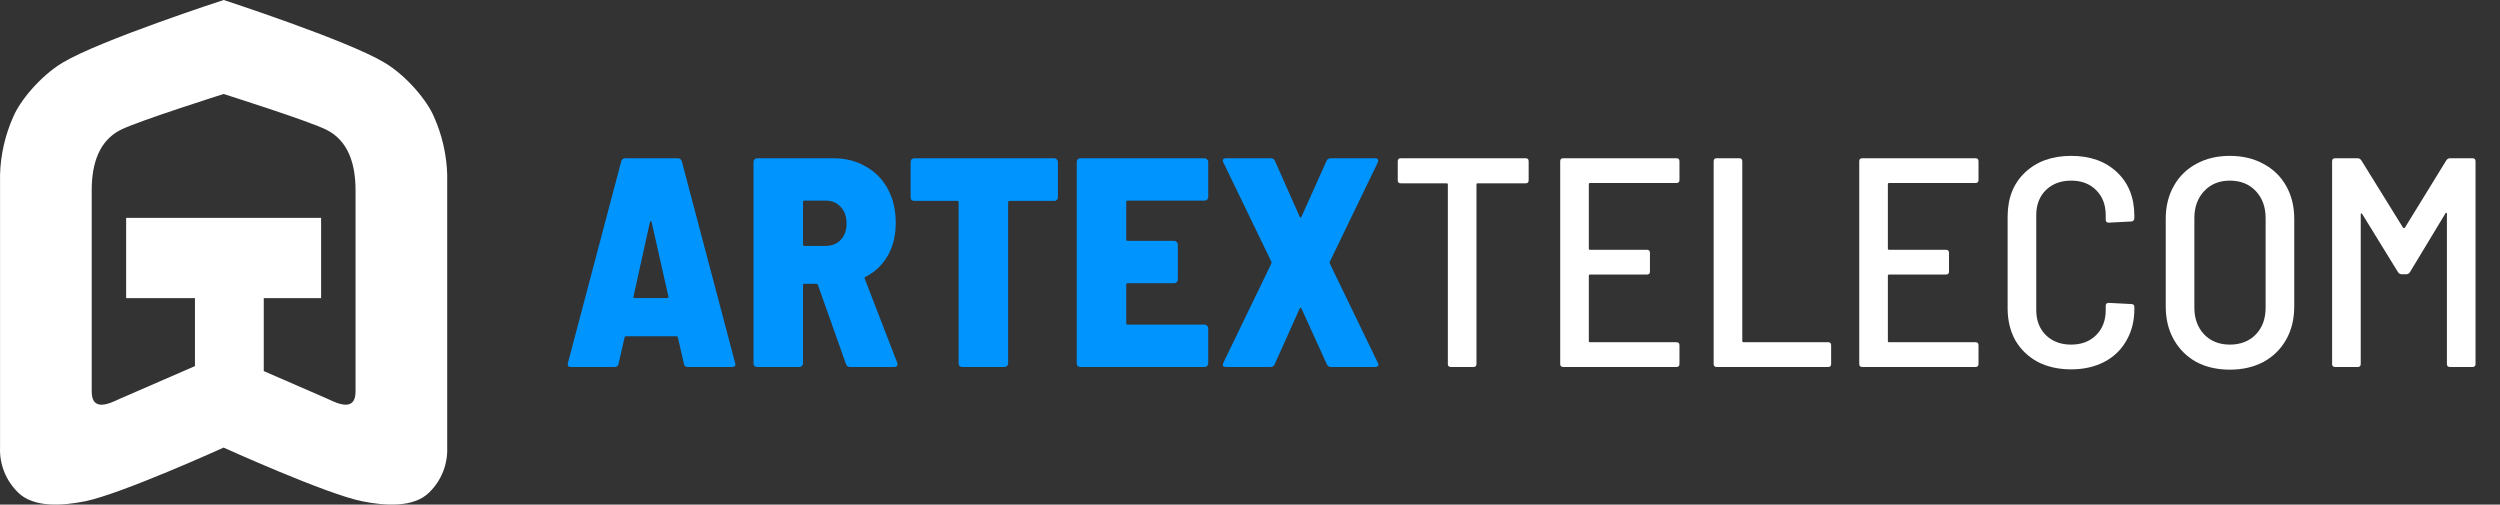
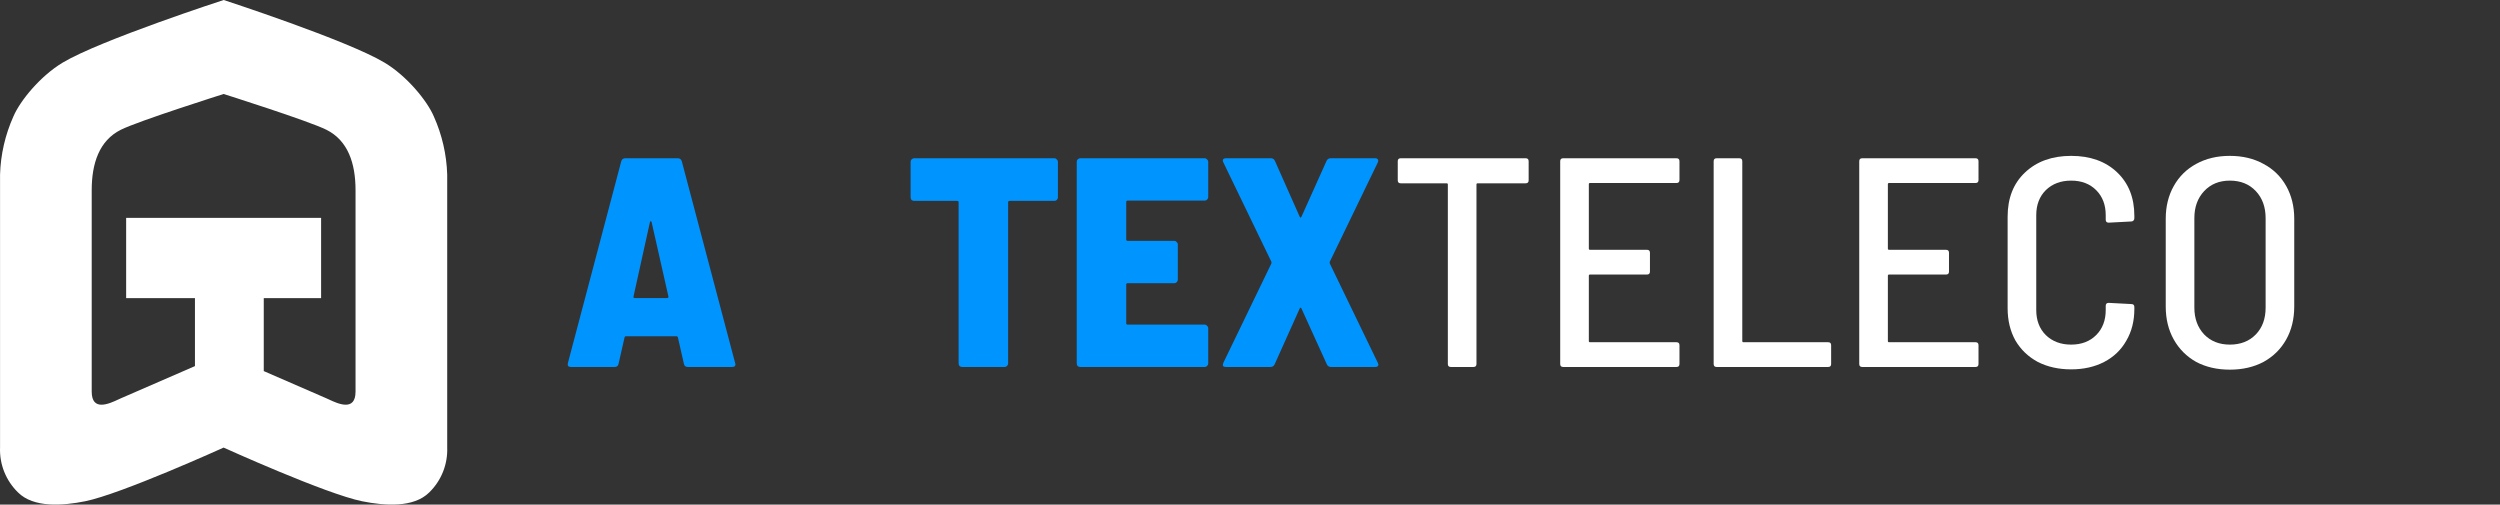
<svg xmlns="http://www.w3.org/2000/svg" width="218" height="44" viewBox="0 0 218 44" fill="none">
  <rect x="0" y="0" width="218" height="44" fill="#333333" stroke="none" />
  <path d="M59.972 32C59.781 32 59.669 31.905 59.634 31.714L59.114 29.426C59.097 29.357 59.053 29.322 58.984 29.322H54.59C54.521 29.322 54.477 29.357 54.46 29.426L53.94 31.714C53.905 31.905 53.793 32 53.602 32H49.78C49.555 32 49.468 31.887 49.52 31.662L54.174 14.06C54.226 13.887 54.347 13.8 54.538 13.8H59.088C59.279 13.8 59.4 13.887 59.452 14.06L64.106 31.662L64.132 31.766C64.132 31.922 64.037 32 63.846 32H59.972ZM55.24 25.864C55.223 25.951 55.266 25.994 55.37 25.994H58.152C58.187 25.994 58.221 25.985 58.256 25.968C58.291 25.933 58.299 25.89 58.282 25.838L56.826 19.39C56.809 19.321 56.783 19.286 56.748 19.286C56.713 19.286 56.687 19.321 56.67 19.39L55.24 25.864Z" fill="#0094FF" />
-   <path d="M74.105 32C73.932 32 73.819 31.913 73.767 31.74L71.323 24.85C71.289 24.781 71.245 24.746 71.193 24.746H70.153C70.067 24.746 70.023 24.789 70.023 24.876V31.688C70.023 31.775 69.989 31.853 69.919 31.922C69.867 31.974 69.798 32 69.711 32H66.019C65.933 32 65.855 31.974 65.785 31.922C65.733 31.853 65.707 31.775 65.707 31.688V14.112C65.707 14.025 65.733 13.956 65.785 13.904C65.855 13.835 65.933 13.8 66.019 13.8H72.675C73.75 13.8 74.695 14.043 75.509 14.528C76.341 14.996 76.983 15.655 77.433 16.504C77.884 17.353 78.109 18.333 78.109 19.442C78.109 20.534 77.875 21.487 77.407 22.302C76.939 23.117 76.289 23.732 75.457 24.148C75.388 24.165 75.371 24.217 75.405 24.304L78.239 31.636C78.257 31.671 78.265 31.714 78.265 31.766C78.265 31.922 78.17 32 77.979 32H74.105ZM70.153 17.492C70.067 17.492 70.023 17.535 70.023 17.622V21.314C70.023 21.401 70.067 21.444 70.153 21.444H71.973C72.528 21.444 72.97 21.271 73.299 20.924C73.646 20.577 73.819 20.101 73.819 19.494C73.819 18.87 73.646 18.385 73.299 18.038C72.97 17.674 72.528 17.492 71.973 17.492H70.153Z" fill="#0094FF" />
  <path d="M91.938 13.8C92.025 13.8 92.094 13.835 92.146 13.904C92.215 13.956 92.25 14.025 92.25 14.112V17.206C92.25 17.293 92.215 17.371 92.146 17.44C92.094 17.492 92.025 17.518 91.938 17.518H88.038C87.951 17.518 87.908 17.561 87.908 17.648V31.688C87.908 31.775 87.873 31.853 87.804 31.922C87.752 31.974 87.683 32 87.596 32H83.904C83.817 32 83.739 31.974 83.67 31.922C83.618 31.853 83.592 31.775 83.592 31.688V17.648C83.592 17.561 83.549 17.518 83.462 17.518H79.718C79.631 17.518 79.553 17.492 79.484 17.44C79.432 17.371 79.406 17.293 79.406 17.206V14.112C79.406 14.025 79.432 13.956 79.484 13.904C79.553 13.835 79.631 13.8 79.718 13.8H91.938Z" fill="#0094FF" />
  <path d="M105.357 17.18C105.357 17.267 105.322 17.345 105.253 17.414C105.201 17.466 105.131 17.492 105.045 17.492H98.337C98.25 17.492 98.207 17.535 98.207 17.622V20.872C98.207 20.959 98.25 21.002 98.337 21.002H102.393C102.479 21.002 102.549 21.037 102.601 21.106C102.67 21.158 102.705 21.227 102.705 21.314V24.382C102.705 24.469 102.67 24.547 102.601 24.616C102.549 24.668 102.479 24.694 102.393 24.694H98.337C98.25 24.694 98.207 24.737 98.207 24.824V28.178C98.207 28.265 98.25 28.308 98.337 28.308H105.045C105.131 28.308 105.201 28.343 105.253 28.412C105.322 28.464 105.357 28.533 105.357 28.62V31.688C105.357 31.775 105.322 31.853 105.253 31.922C105.201 31.974 105.131 32 105.045 32H94.203C94.116 32 94.038 31.974 93.969 31.922C93.917 31.853 93.891 31.775 93.891 31.688V14.112C93.891 14.025 93.917 13.956 93.969 13.904C94.038 13.835 94.116 13.8 94.203 13.8H105.045C105.131 13.8 105.201 13.835 105.253 13.904C105.322 13.956 105.357 14.025 105.357 14.112V17.18Z" fill="#0094FF" />
  <path d="M106.911 32C106.79 32 106.703 31.974 106.651 31.922C106.617 31.853 106.625 31.757 106.677 31.636L110.863 22.978C110.881 22.926 110.881 22.874 110.863 22.822L106.677 14.164C106.643 14.095 106.625 14.043 106.625 14.008C106.625 13.869 106.721 13.8 106.911 13.8H110.811C110.985 13.8 111.106 13.878 111.175 14.034L113.333 18.896C113.385 19 113.437 19 113.489 18.896L115.673 14.034C115.743 13.878 115.864 13.8 116.037 13.8H119.911C120.033 13.8 120.111 13.835 120.145 13.904C120.197 13.956 120.197 14.043 120.145 14.164L115.959 22.822C115.942 22.874 115.942 22.926 115.959 22.978L120.145 31.636C120.18 31.705 120.197 31.757 120.197 31.792C120.197 31.931 120.102 32 119.911 32H116.063C115.89 32 115.769 31.922 115.699 31.766L113.489 26.904C113.437 26.8 113.385 26.8 113.333 26.904L111.149 31.766C111.08 31.922 110.959 32 110.785 32H106.911Z" fill="#0094FF" />
  <path d="M133.038 13.8C133.211 13.8 133.298 13.887 133.298 14.06V15.724C133.298 15.897 133.211 15.984 133.038 15.984H128.852C128.783 15.984 128.748 16.019 128.748 16.088V31.74C128.748 31.913 128.661 32 128.488 32H126.512C126.339 32 126.252 31.913 126.252 31.74V16.088C126.252 16.019 126.217 15.984 126.148 15.984H122.144C121.971 15.984 121.884 15.897 121.884 15.724V14.06C121.884 13.887 121.971 13.8 122.144 13.8H133.038Z" fill="white" />
  <path d="M146.45 15.698C146.45 15.871 146.363 15.958 146.19 15.958H138.65C138.58 15.958 138.546 15.993 138.546 16.062V21.678C138.546 21.747 138.58 21.782 138.65 21.782H143.616C143.789 21.782 143.876 21.869 143.876 22.042V23.68C143.876 23.853 143.789 23.94 143.616 23.94H138.65C138.58 23.94 138.546 23.975 138.546 24.044V29.738C138.546 29.807 138.58 29.842 138.65 29.842H146.19C146.363 29.842 146.45 29.929 146.45 30.102V31.74C146.45 31.913 146.363 32 146.19 32H136.31C136.136 32 136.05 31.913 136.05 31.74V14.06C136.05 13.887 136.136 13.8 136.31 13.8H146.19C146.363 13.8 146.45 13.887 146.45 14.06V15.698Z" fill="white" />
  <path d="M149.691 32C149.517 32 149.431 31.913 149.431 31.74V14.06C149.431 13.887 149.517 13.8 149.691 13.8H151.667C151.84 13.8 151.927 13.887 151.927 14.06V29.738C151.927 29.807 151.961 29.842 152.031 29.842H159.415C159.588 29.842 159.675 29.929 159.675 30.102V31.74C159.675 31.913 159.588 32 159.415 32H149.691Z" fill="white" />
  <path d="M172.526 15.698C172.526 15.871 172.439 15.958 172.266 15.958H164.726C164.657 15.958 164.622 15.993 164.622 16.062V21.678C164.622 21.747 164.657 21.782 164.726 21.782H169.692C169.865 21.782 169.952 21.869 169.952 22.042V23.68C169.952 23.853 169.865 23.94 169.692 23.94H164.726C164.657 23.94 164.622 23.975 164.622 24.044V29.738C164.622 29.807 164.657 29.842 164.726 29.842H172.266C172.439 29.842 172.526 29.929 172.526 30.102V31.74C172.526 31.913 172.439 32 172.266 32H162.386C162.213 32 162.126 31.913 162.126 31.74V14.06C162.126 13.887 162.213 13.8 162.386 13.8H172.266C172.439 13.8 172.526 13.887 172.526 14.06V15.698Z" fill="white" />
  <path d="M180.603 32.208C179.511 32.208 178.54 31.991 177.691 31.558C176.859 31.107 176.209 30.483 175.741 29.686C175.29 28.871 175.065 27.935 175.065 26.878V18.896C175.065 17.284 175.567 16.001 176.573 15.048C177.595 14.077 178.939 13.592 180.603 13.592C182.267 13.592 183.601 14.069 184.607 15.022C185.612 15.975 186.115 17.241 186.115 18.818V19.026C186.115 19.113 186.089 19.182 186.037 19.234C185.985 19.286 185.924 19.312 185.855 19.312L183.879 19.416C183.705 19.416 183.619 19.329 183.619 19.156V18.766C183.619 17.865 183.341 17.137 182.787 16.582C182.232 16.027 181.504 15.75 180.603 15.75C179.701 15.75 178.965 16.027 178.393 16.582C177.838 17.137 177.561 17.865 177.561 18.766V27.034C177.561 27.935 177.838 28.663 178.393 29.218C178.965 29.773 179.701 30.05 180.603 30.05C181.504 30.05 182.232 29.773 182.787 29.218C183.341 28.663 183.619 27.935 183.619 27.034V26.67C183.619 26.497 183.705 26.41 183.879 26.41L185.855 26.514C186.028 26.514 186.115 26.601 186.115 26.774V26.956C186.115 27.996 185.881 28.915 185.413 29.712C184.962 30.509 184.321 31.125 183.489 31.558C182.657 31.991 181.695 32.208 180.603 32.208Z" fill="white" />
  <path d="M194.442 32.234C193.333 32.234 192.353 32.009 191.504 31.558C190.672 31.09 190.022 30.44 189.554 29.608C189.086 28.776 188.852 27.814 188.852 26.722V19.078C188.852 18.003 189.086 17.05 189.554 16.218C190.022 15.386 190.672 14.745 191.504 14.294C192.353 13.826 193.333 13.592 194.442 13.592C195.551 13.592 196.531 13.826 197.38 14.294C198.229 14.745 198.888 15.386 199.356 16.218C199.824 17.05 200.058 18.003 200.058 19.078V26.722C200.058 27.814 199.824 28.776 199.356 29.608C198.888 30.44 198.229 31.09 197.38 31.558C196.531 32.009 195.551 32.234 194.442 32.234ZM194.442 30.05C195.378 30.05 196.132 29.755 196.704 29.166C197.276 28.577 197.562 27.797 197.562 26.826V19.026C197.562 18.055 197.276 17.267 196.704 16.66C196.132 16.053 195.378 15.75 194.442 15.75C193.523 15.75 192.778 16.053 192.206 16.66C191.634 17.267 191.348 18.055 191.348 19.026V26.826C191.348 27.779 191.634 28.559 192.206 29.166C192.778 29.755 193.523 30.05 194.442 30.05Z" fill="white" />
-   <path d="M213.318 13.982C213.404 13.861 213.508 13.8 213.63 13.8H215.606C215.779 13.8 215.866 13.887 215.866 14.06V31.74C215.866 31.913 215.779 32 215.606 32H213.63C213.456 32 213.37 31.913 213.37 31.74V18.636C213.37 18.584 213.352 18.558 213.318 18.558C213.283 18.541 213.257 18.558 213.24 18.61L210.146 23.732C210.059 23.853 209.955 23.914 209.834 23.914H209.418C209.296 23.914 209.192 23.853 209.106 23.732L205.986 18.662C205.968 18.61 205.942 18.593 205.908 18.61C205.873 18.61 205.856 18.636 205.856 18.688V31.74C205.856 31.913 205.769 32 205.596 32H203.62C203.446 32 203.36 31.913 203.36 31.74V14.06C203.36 13.887 203.446 13.8 203.62 13.8H205.596C205.717 13.8 205.821 13.861 205.908 13.982L209.548 19.858C209.565 19.875 209.591 19.884 209.626 19.884C209.66 19.884 209.686 19.875 209.704 19.858L213.318 13.982Z" fill="white" />
  <path fill-rule="evenodd" clip-rule="evenodd" d="M19.5 0C19.5 0 30.278 3.506 33.538 5.465C35.487 6.636 37.242 8.782 37.827 10.148C38.546 11.748 38.944 13.474 38.996 15.226V39.029C39.023 39.752 38.898 40.472 38.63 41.144C38.361 41.816 37.955 42.425 37.437 42.932C36.072 44.298 33.538 44.103 31.588 43.712C28.435 43.082 19.5 39.03 19.5 39.03V39.029C19.5 39.029 10.565 43.081 7.412 43.712C5.463 44.103 2.928 44.298 1.563 42.932C1.045 42.425 0.639 41.816 0.37 41.144C0.102 40.472 -0.023 39.752 0.004 39.029V15.226C0.056 13.473 0.453 11.747 1.173 10.146C1.758 8.78 3.513 6.633 5.463 5.462C8.722 3.507 19.5 0 19.5 0ZM17 26V31.924C14.847 32.862 11.881 34.154 10.532 34.736C10.469 34.763 10.396 34.798 10.313 34.836C9.537 35.198 7.997 35.915 7.997 34.15V16.587C7.997 14.246 8.653 12.26 10.532 11.318C12.091 10.538 19.5 8.196 19.5 8.196C19.5 8.196 26.909 10.538 28.468 11.318C30.347 12.26 31.003 14.246 31.003 16.587V34.15C31.003 35.915 29.463 35.198 28.687 34.836C28.605 34.798 28.531 34.763 28.468 34.736C27.319 34.24 24.994 33.228 23 32.359V26H28V19H11V26H17Z" fill="white" />
</svg>